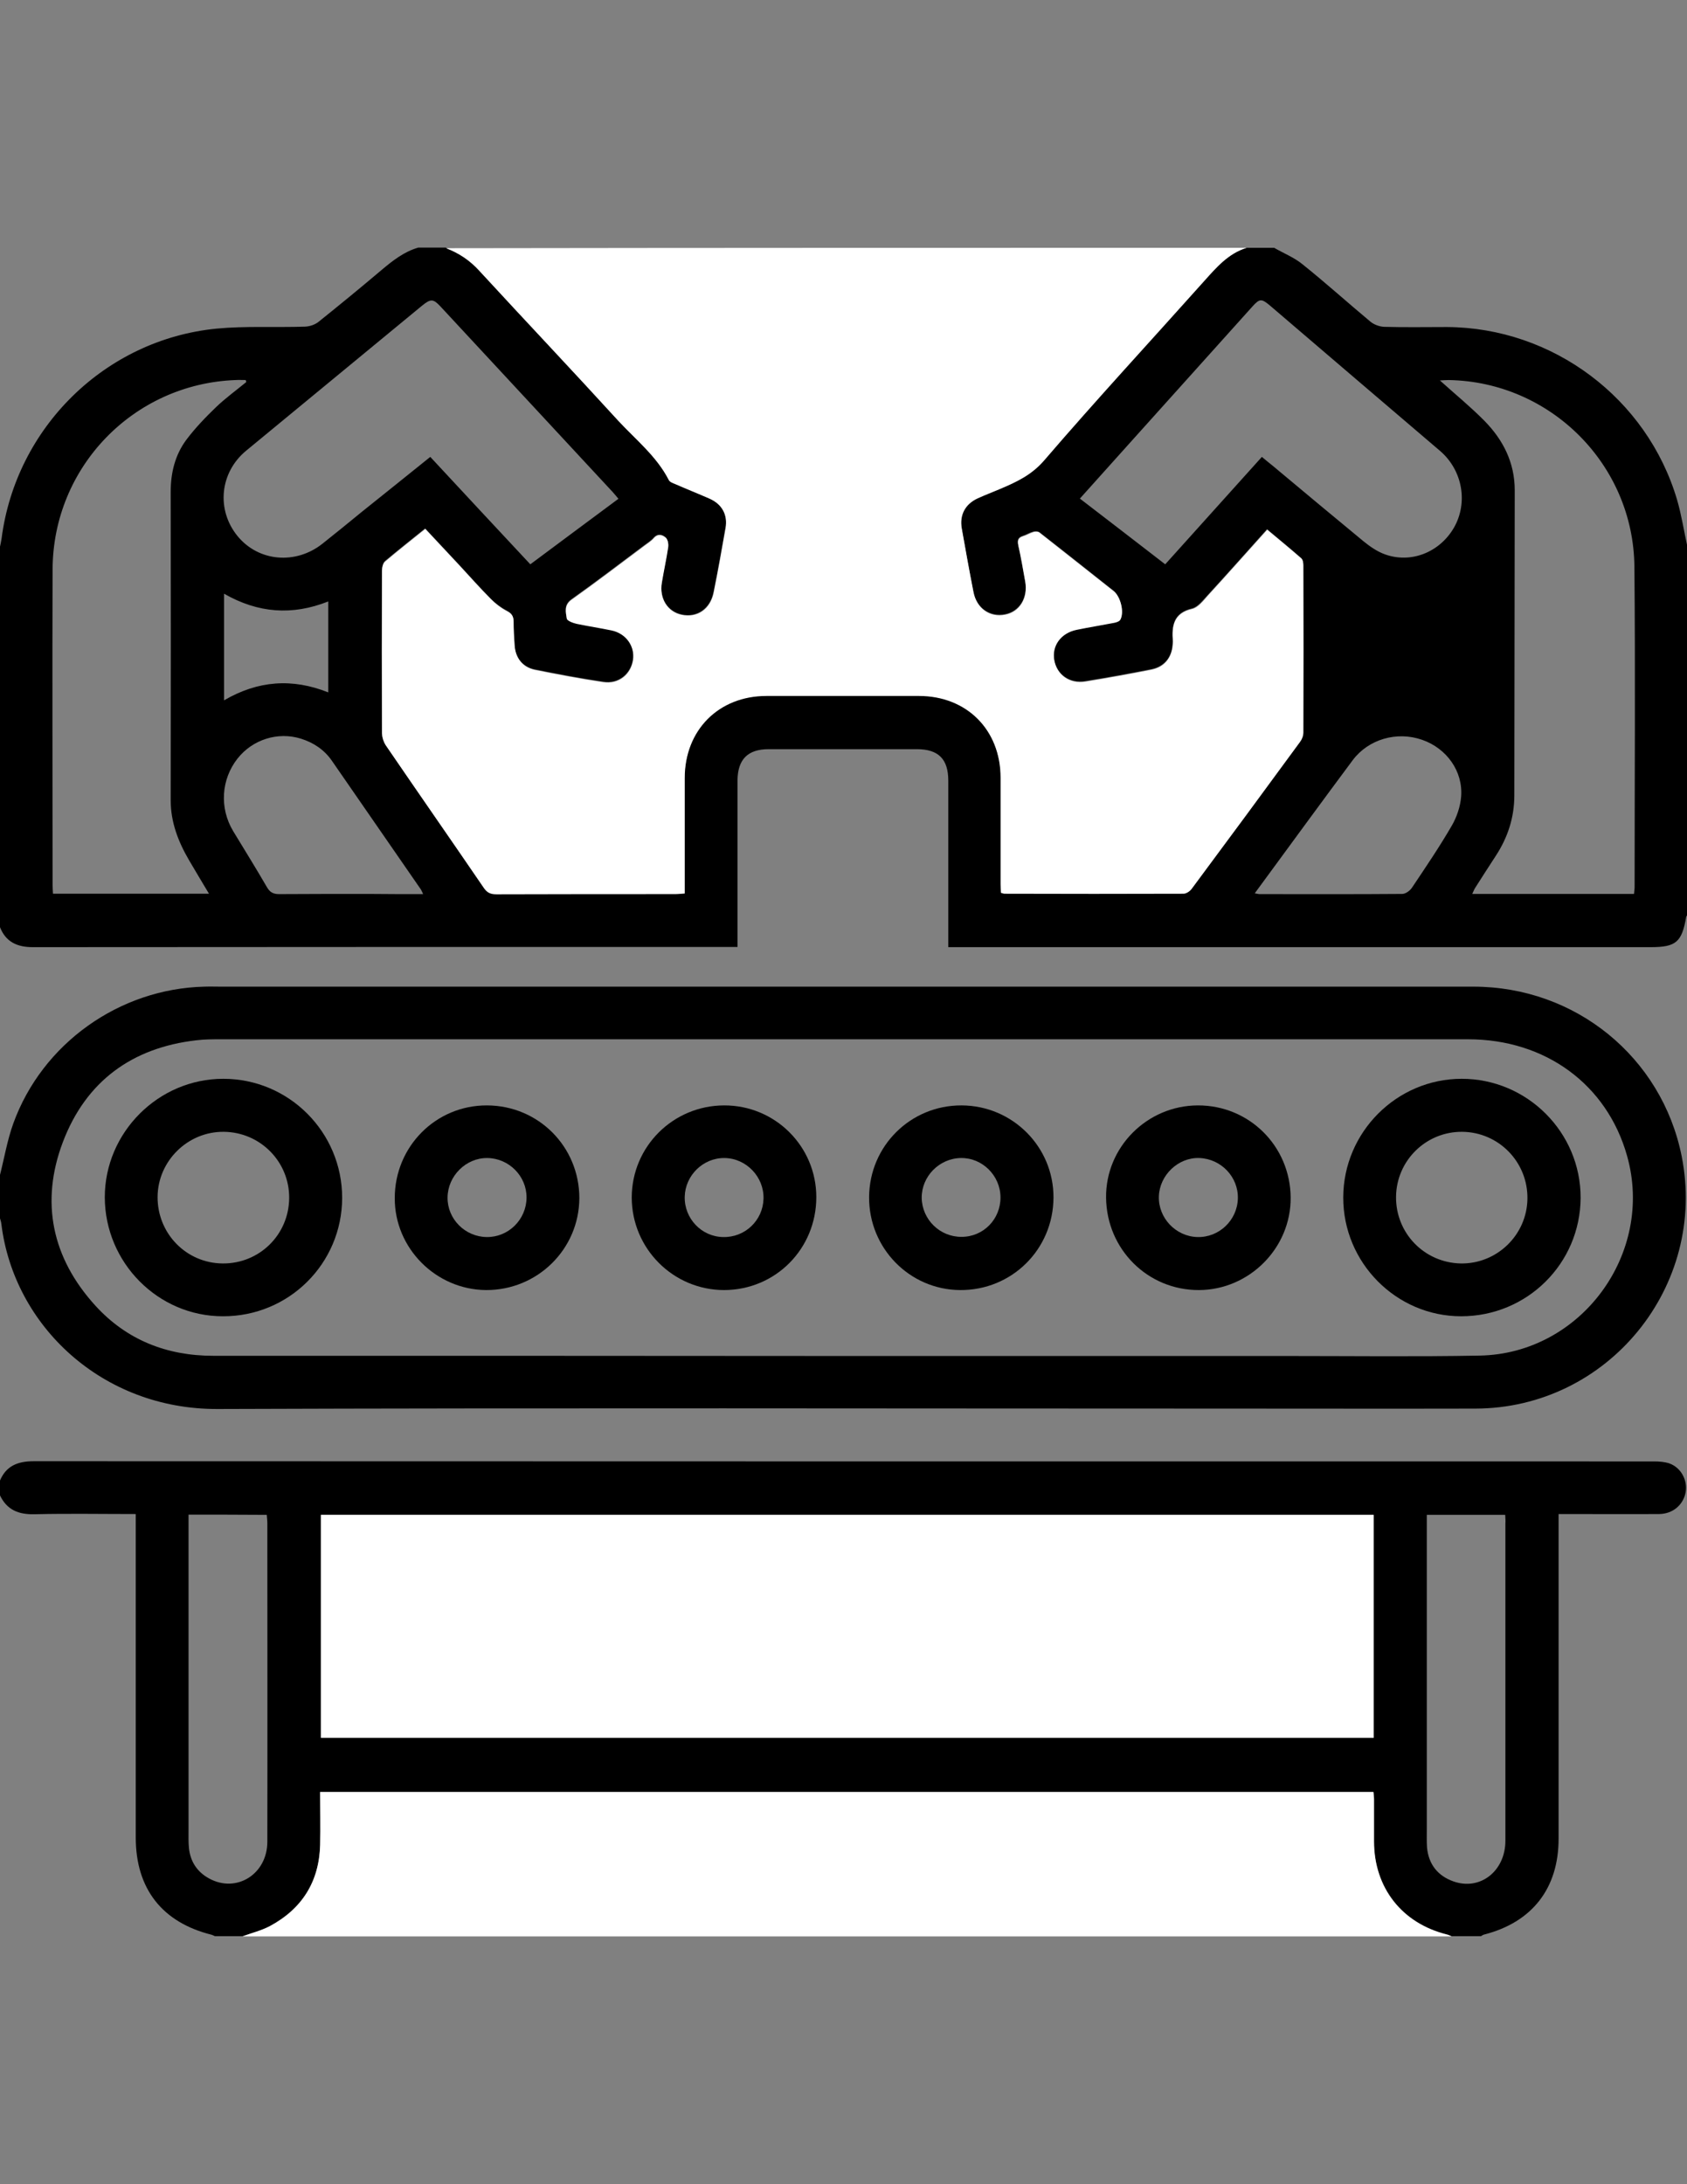
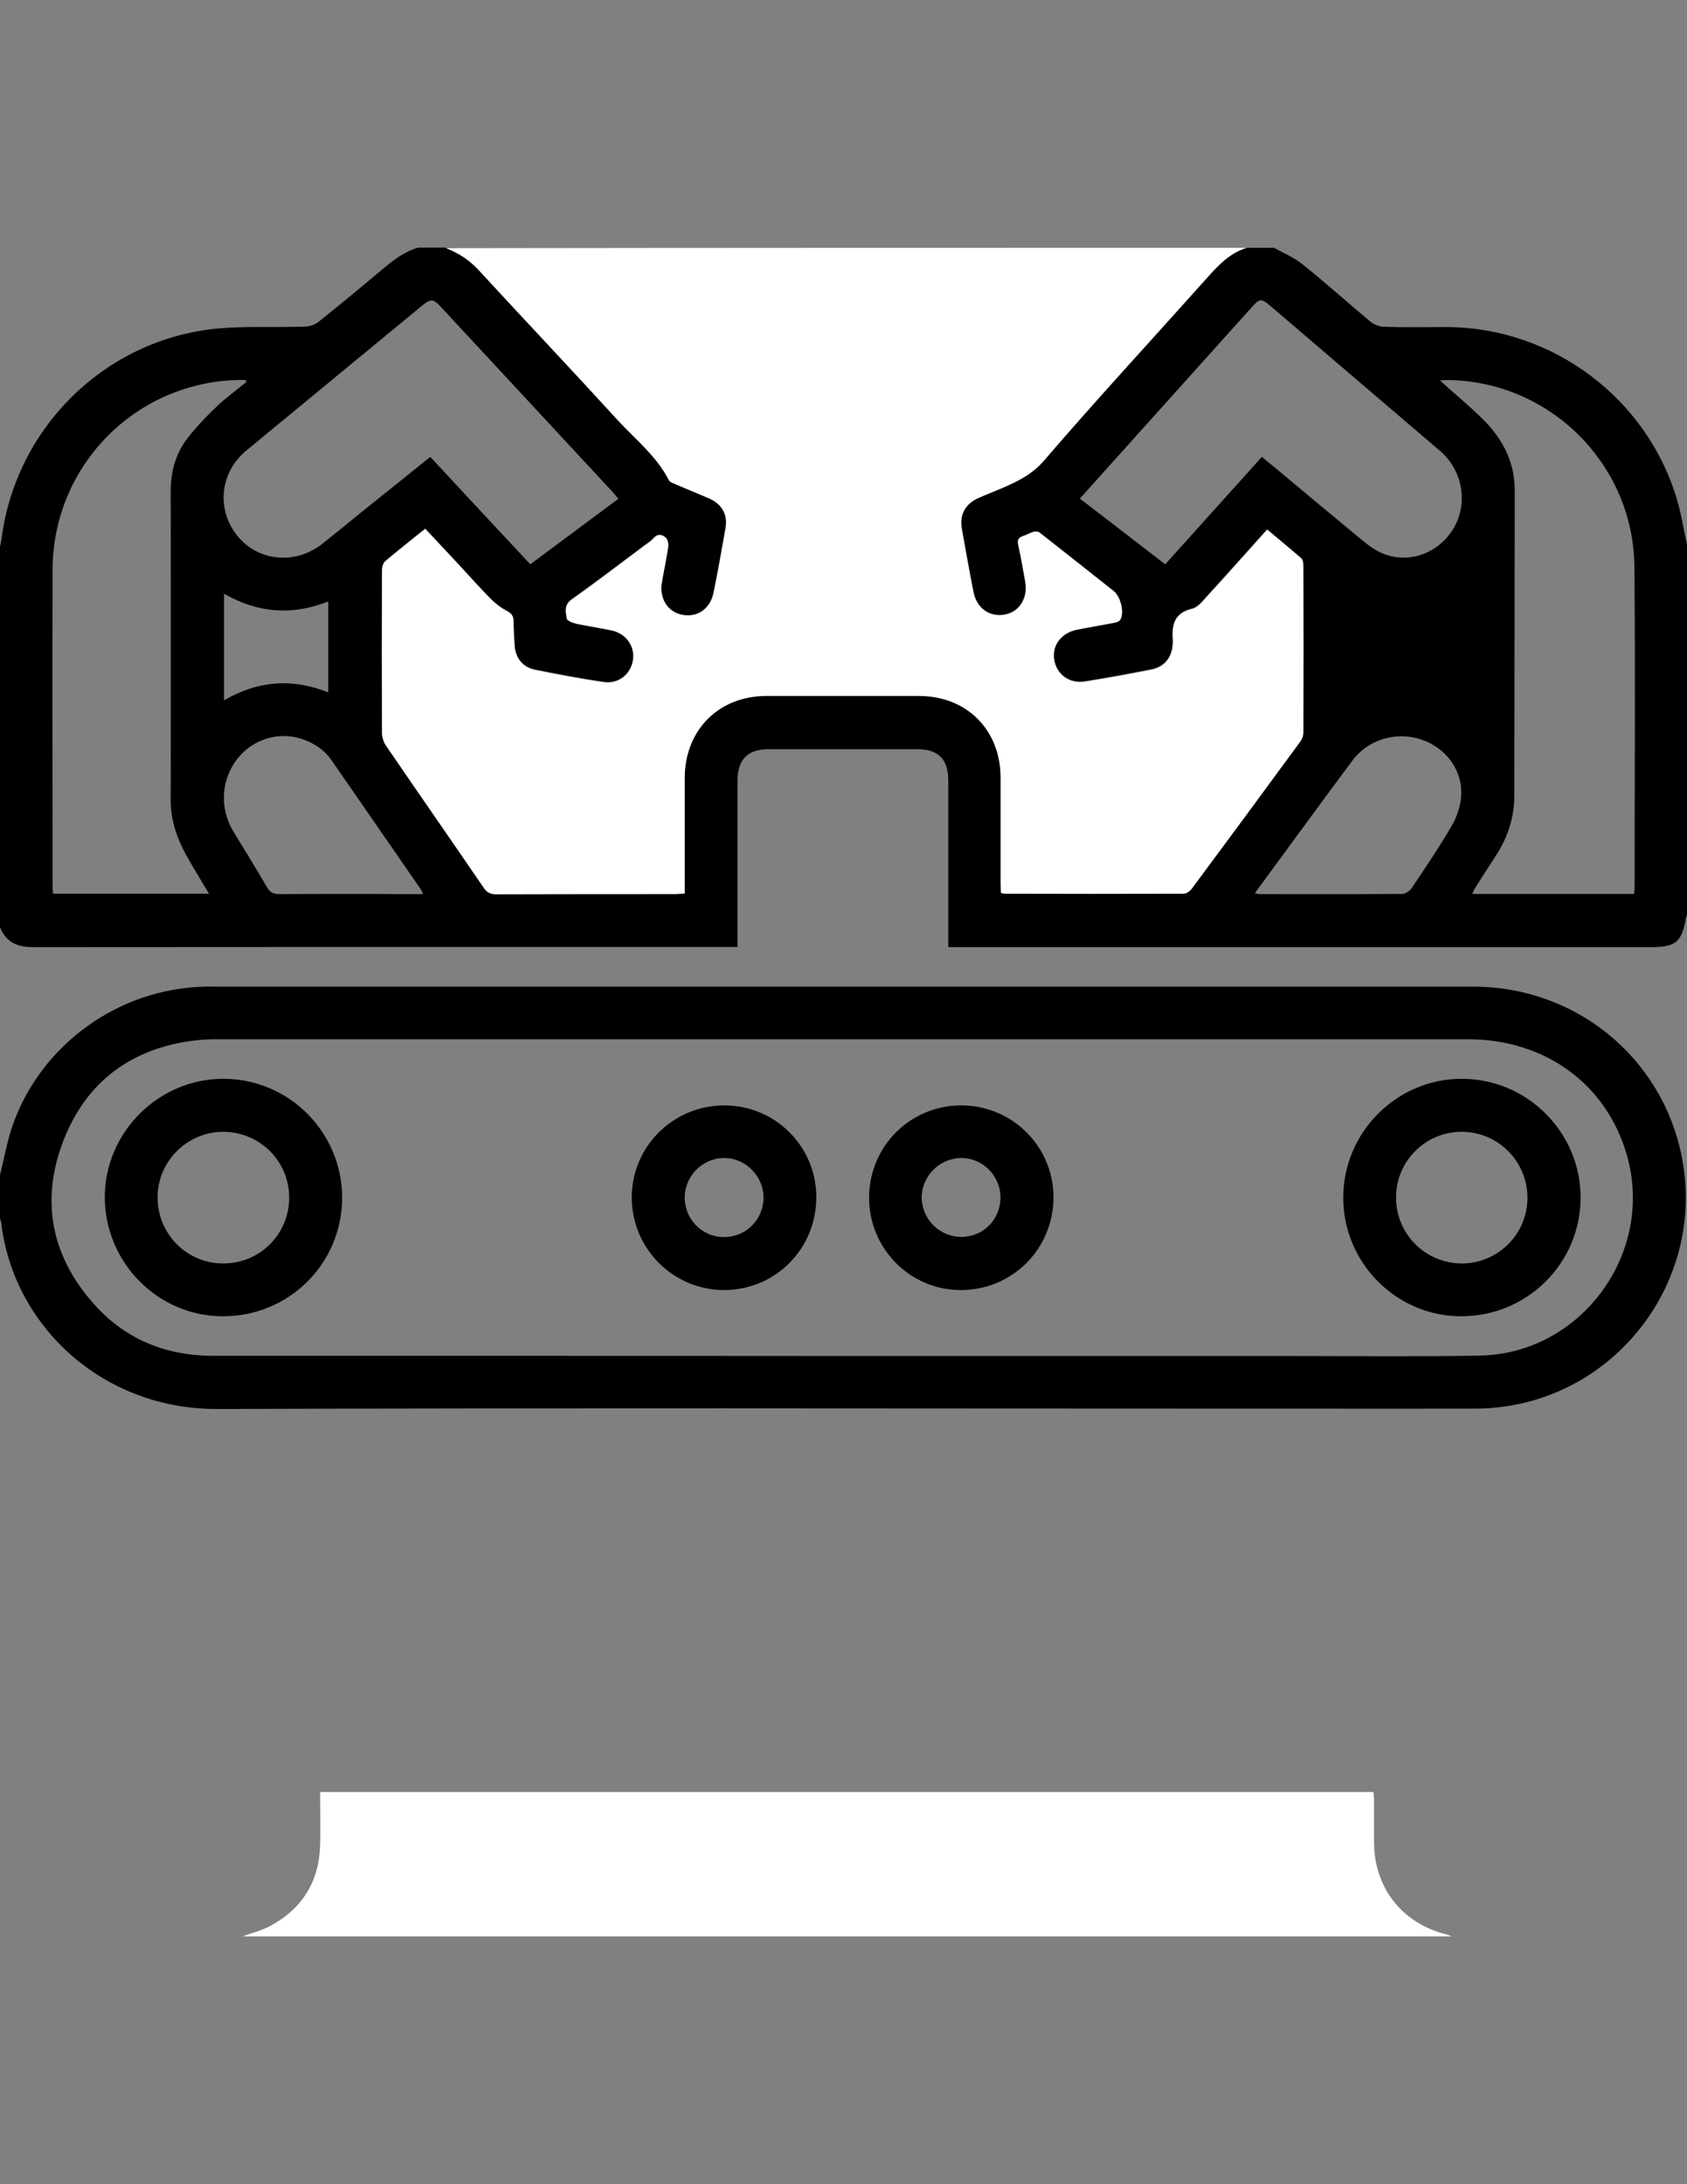
<svg xmlns="http://www.w3.org/2000/svg" version="1.1" id="Livello_1" x="0px" y="0px" viewBox="0 0 85 110" style="enable-background:new 0 0 85 110;" xml:space="preserve">
  <rect x="0" y="0" width="85" height="110" fill="#808080" stroke="none" />
  <style type="text/css">
	.st0{display:none;fill:#FFD49B;}
	.st1{fill:#FFFFFF;}
</style>
  <path class="st0" d="M84.89,29.71V26.3c0-6-4.43-11-10.07-11.45c-11.49-0.8-20.55-4.81-28-13c-2.37-2.39-6.23-2.41-8.63-0.04  c-0.01,0.01-0.03,0.03-0.04,0.04c-7.65,8.23-16.51,12.24-28,13C4.71,15.26,0.28,20.27,0.08,26.3v3.61  c-0.2,12.85-0.4,28.9,4.43,43.56c2.48,7.69,6.61,14.74,12.09,20.67c6,6.43,14.1,11.64,23.77,15.46c0.31,0.16,0.65,0.23,1,0.2  c0.45,0.16,0.93,0.23,1.41,0.2c0.48,0.03,0.96-0.04,1.41-0.2c0.4,0,0.6-0.2,1-0.2c9.03-3.23,17.18-8.53,23.81-15.46  c5.5-5.91,9.62-12.97,12.06-20.67C85.49,58.61,85.09,42.55,84.89,29.71z M75,71.06C69.78,86.31,59.31,97,42.79,103.18h-1  C25.26,97,14.58,86.31,9.55,71.06C5.12,57.61,5.32,43,5.52,29.91V26.3c0-2.61,2-5,4.43-5c6.05-0.31,12-1.74,17.53-4.22  c5.39-2.54,10.24-6.09,14.3-10.46c0.23-0.2,0.58-0.2,0.81,0c4.06,4.36,8.91,7.91,14.3,10.44c5.53,2.48,11.47,3.91,17.52,4.22  c2.54,0.29,4.46,2.44,4.44,5v3.61C79.25,42.76,79.45,57.61,75,71.06z" />
-   <path class="st0" d="M57.55,37.59c-0.5-3.26-2.11-6.24-4.55-8.45c-5.79-5.27-14.63-5.27-20.42,0c-2.46,2.2-4.08,5.19-4.58,8.45  c-5.33,2.41-8.75,7.74-8.7,13.6c0,8.28,6.72,15,15,15c2.26,0,4.5-0.51,6.54-1.49V77L23,84c4.8,5.7,11.18,10.08,19.4,13.38  c8.41-3.36,15-8.08,19.94-14.23l-17.44-5.9v-12.6c2.05,0.98,4.28,1.49,6.55,1.49c8.28,0,15-6.72,15-15  C66.3,45.3,62.85,40.05,57.55,37.59z M51.25,61.93c-2.36,0.03-4.67-0.73-6.55-2.16v-8.88l7.22-3.7l-1.86-3.7l-5.36,2.67v-5.91h-4  v12.93l-5.36-2.67l-1.86,3.71l7.22,3.7v2c-1.88,1.42-4.18,2.18-6.54,2.16c-6.05,0-10.97-4.89-11-10.94c0-4.6,2.95-8.69,7.32-10.14  l1.33-0.52v-1.3c0.18-2.73,1.42-5.27,3.46-7.09c4.27-3.82,10.73-3.82,15,0c1.97,1.87,3.2,4.37,3.48,7.07v1.35l1.34,0.53  c4.33,1.52,7.25,5.57,7.32,10.15C62.14,57.17,57.24,61.89,51.25,61.93z" />
  <g id="RjZYms_1_">
    <g>
      <path d="M62.81,12.48c0.46,0,0.93,0,1.39,0c0.48,0.28,1.02,0.49,1.44,0.84c1.16,0.93,2.27,1.93,3.41,2.88    c0.18,0.15,0.46,0.25,0.69,0.26c1.05,0.03,2.11,0.01,3.17,0.01c5.33,0.03,10.08,3.59,11.59,8.7c0.23,0.79,0.35,1.6,0.53,2.41    c0,6.16,0,12.32,0,18.48c-0.02,0.04-0.06,0.07-0.07,0.11c-0.22,1.28-0.51,1.53-1.79,1.53c-11.61,0-23.23,0-34.84,0    c-0.17,0-0.34,0-0.55,0c0-0.24,0-0.43,0-0.61c0-2.59,0-5.18,0-7.77c0-1.09-0.49-1.59-1.59-1.59c-2.49,0-4.98,0-7.46,0    c-1.05,0-1.56,0.51-1.57,1.57c0,2.62,0,5.24,0,7.85c0,0.17,0,0.33,0,0.54c-0.28,0-0.49,0-0.71,0c-11.6,0-23.2,0-34.8,0.01    c-0.8,0-1.37-0.27-1.66-1.03c0-6.36,0-12.73,0-19.09c0.03-0.15,0.07-0.31,0.09-0.46C0.8,21.53,5.3,17.1,10.91,16.55    c1.47-0.14,2.97-0.05,4.46-0.1c0.24-0.01,0.51-0.1,0.69-0.25c1.06-0.85,2.11-1.71,3.15-2.59c0.57-0.48,1.14-0.93,1.86-1.14    c0.46,0,0.93,0,1.39,0c0.66,0.25,1.21,0.62,1.69,1.15c2.32,2.52,4.68,5.01,6.99,7.54c0.88,0.97,1.93,1.8,2.55,2.99    c0.05,0.1,0.21,0.15,0.32,0.2c0.57,0.25,1.15,0.47,1.72,0.73c0.64,0.28,0.94,0.83,0.82,1.5c-0.19,1.08-0.38,2.16-0.6,3.24    c-0.17,0.84-0.83,1.29-1.61,1.12c-0.71-0.15-1.13-0.83-1-1.63c0.1-0.6,0.23-1.19,0.32-1.79c0.02-0.15-0.02-0.37-0.12-0.46    c-0.17-0.15-0.4-0.22-0.61,0.02c-0.13,0.15-0.31,0.26-0.47,0.38c-1.22,0.91-2.42,1.83-3.66,2.71c-0.4,0.28-0.3,0.63-0.25,0.96    c0.02,0.11,0.31,0.22,0.5,0.26c0.58,0.13,1.17,0.21,1.75,0.33c0.73,0.15,1.19,0.79,1.09,1.49c-0.11,0.73-0.73,1.24-1.49,1.12    c-1.16-0.17-2.31-0.39-3.46-0.62c-0.62-0.13-0.98-0.6-1.02-1.24c-0.02-0.39-0.05-0.78-0.05-1.17c0-0.26-0.07-0.41-0.32-0.54    c-0.3-0.16-0.59-0.37-0.83-0.62c-0.54-0.54-1.05-1.12-1.57-1.68c-0.57-0.61-1.14-1.22-1.73-1.85c-0.7,0.57-1.37,1.09-2.02,1.64    c-0.11,0.09-0.15,0.3-0.16,0.46c-0.01,2.73-0.01,5.47,0,8.2c0,0.2,0.07,0.43,0.19,0.6c1.64,2.4,3.3,4.78,4.94,7.18    c0.17,0.25,0.36,0.32,0.64,0.32c2.99-0.01,5.99,0,8.98-0.01c0.15,0,0.31-0.02,0.5-0.03c0-0.18,0-0.33,0-0.47c0-1.78,0-3.56,0-5.34    c0-2.41,1.71-4.13,4.12-4.14c2.56,0,5.12,0,7.68,0c2.41,0,4.12,1.72,4.12,4.13c0,1.79,0,3.59,0,5.38c0,0.14,0.01,0.28,0.02,0.41    c0.09,0.02,0.13,0.04,0.17,0.04c3.01,0,6.02,0.01,9.02,0c0.14,0,0.32-0.12,0.41-0.24c1.83-2.46,3.65-4.93,5.46-7.4    c0.09-0.13,0.17-0.31,0.17-0.47c0.01-2.81,0.01-5.61,0-8.42c0-0.12-0.02-0.28-0.1-0.35c-0.56-0.49-1.14-0.96-1.72-1.45    c-1.02,1.14-2,2.24-3,3.33c-0.23,0.25-0.49,0.59-0.78,0.66c-0.94,0.22-1.03,0.87-0.97,1.64c0,0.06,0,0.12-0.01,0.17    c-0.04,0.65-0.42,1.12-1.07,1.25c-1.11,0.22-2.21,0.42-3.33,0.6c-0.8,0.13-1.43-0.34-1.57-1.08c-0.13-0.73,0.34-1.38,1.13-1.53    c0.62-0.12,1.25-0.22,1.88-0.35c0.12-0.02,0.28-0.08,0.32-0.16c0.21-0.37,0-1.16-0.33-1.43c-1.25-0.99-2.49-1.98-3.74-2.95    c-0.07-0.05-0.21-0.06-0.31-0.03c-0.18,0.05-0.34,0.15-0.52,0.21c-0.25,0.08-0.29,0.21-0.24,0.46c0.13,0.61,0.24,1.22,0.35,1.83    c0.15,0.82-0.28,1.52-1.01,1.66c-0.77,0.15-1.44-0.31-1.6-1.14c-0.21-1.06-0.4-2.13-0.59-3.2c-0.12-0.68,0.17-1.23,0.8-1.52    c0.37-0.17,0.75-0.31,1.12-0.47c0.82-0.35,1.59-0.7,2.23-1.44c2.63-3.05,5.37-6.02,8.06-9.03C61.28,13.47,61.88,12.77,62.81,12.48    z M82.33,45.02c0.01-0.14,0.03-0.24,0.03-0.34c0-5.38,0.04-10.76-0.01-16.14c-0.05-5.15-4.23-9.31-9.35-9.4    c-0.13,0-0.26,0.01-0.45,0.02c0.8,0.72,1.56,1.34,2.25,2.04c0.94,0.96,1.52,2.1,1.52,3.49c-0.01,5.12-0.01,10.24-0.02,15.36    c0,1.12-0.33,2.13-0.94,3.06c-0.35,0.53-0.69,1.07-1.03,1.6c-0.06,0.09-0.09,0.19-0.15,0.31C76.91,45.02,79.6,45.02,82.33,45.02z     M12.41,19.24c-0.01-0.03-0.02-0.07-0.03-0.1c-0.17,0-0.34-0.01-0.51,0c-5.14,0.19-9.2,4.38-9.22,9.53c-0.02,5.29,0,10.58,0,15.87    c0,0.15,0.01,0.31,0.02,0.47c2.62,0,5.2,0,7.86,0c-0.35-0.59-0.68-1.13-1-1.68C8.98,42.39,8.6,41.41,8.6,40.3    c0.01-5.18,0.01-10.35,0-15.53c0-0.96,0.22-1.85,0.78-2.61c0.45-0.6,0.97-1.14,1.51-1.66C11.36,20.05,11.9,19.66,12.41,19.24z     M26.72,28.42c1.5-1.12,2.96-2.2,4.44-3.3c-0.11-0.13-0.19-0.23-0.28-0.33c-2.9-3.12-5.8-6.25-8.7-9.37    c-0.35-0.37-0.48-0.38-0.91-0.03c-2.96,2.44-5.91,4.87-8.87,7.31c-1.33,1.1-1.51,2.98-0.43,4.3c1.06,1.29,2.93,1.45,4.28,0.38    c0.67-0.53,1.33-1.07,1.99-1.61c1.14-0.91,2.27-1.82,3.44-2.76C23.36,24.82,25.02,26.6,26.72,28.42z M63.58,23.01    c0.21,0.18,0.38,0.31,0.55,0.45c1.52,1.27,3.04,2.54,4.57,3.8c0.32,0.26,0.68,0.51,1.06,0.65c1.32,0.49,2.78-0.09,3.5-1.34    c0.72-1.26,0.43-2.89-0.7-3.86c-2.86-2.44-5.72-4.88-8.57-7.32c-0.43-0.36-0.52-0.36-0.89,0.05c-2.08,2.31-4.15,4.62-6.23,6.93    c-0.81,0.9-1.62,1.8-2.46,2.74c1.45,1.11,2.86,2.2,4.3,3.31C60.35,26.6,61.95,24.82,63.58,23.01z M63.22,44.99    c0.13,0.02,0.19,0.04,0.24,0.04c2.4,0,4.8,0.01,7.19-0.01c0.17,0,0.39-0.16,0.49-0.31c0.69-1.03,1.39-2.06,2.01-3.13    c0.25-0.43,0.43-0.96,0.47-1.46c0.1-1.28-0.73-2.43-1.96-2.86c-1.28-0.45-2.71-0.03-3.5,1.02c-0.75,1.01-1.5,2.02-2.24,3.03    C65.04,42.51,64.15,43.72,63.22,44.99z M21.32,45.03c-0.06-0.13-0.08-0.18-0.11-0.23c-1.5-2.16-2.99-4.33-4.49-6.49    c-0.38-0.55-0.92-0.91-1.56-1.11c-1.16-0.36-2.43,0.04-3.19,1c-0.83,1.05-0.92,2.5-0.22,3.66c0.57,0.94,1.15,1.87,1.7,2.82    c0.15,0.26,0.32,0.35,0.62,0.35c1.5-0.01,3.01-0.01,4.51-0.01C19.46,45.03,20.35,45.03,21.32,45.03z M11.29,29.9    c0,1.82,0,3.56,0,5.37c1.71-1,3.44-1.12,5.25-0.4c0-1.54,0-3.03,0-4.58C14.72,31.01,13,30.88,11.29,29.9z" />
      <path class="st1" d="M62.81,12.48c-0.93,0.29-1.52,0.99-2.14,1.68c-2.69,3.01-5.43,5.97-8.06,9.03c-0.64,0.74-1.4,1.09-2.23,1.44    c-0.37,0.16-0.75,0.3-1.12,0.47c-0.63,0.29-0.92,0.84-0.8,1.52c0.19,1.07,0.38,2.13,0.59,3.2c0.16,0.83,0.83,1.3,1.6,1.14    c0.73-0.14,1.15-0.84,1.01-1.66c-0.11-0.61-0.21-1.23-0.35-1.83c-0.05-0.25-0.01-0.38,0.24-0.46c0.18-0.05,0.34-0.16,0.52-0.21    c0.09-0.03,0.24-0.03,0.31,0.03c1.25,0.98,2.49,1.97,3.74,2.95c0.34,0.27,0.54,1.05,0.33,1.43c-0.05,0.09-0.21,0.14-0.32,0.16    c-0.62,0.12-1.25,0.22-1.88,0.35c-0.79,0.16-1.26,0.8-1.13,1.53c0.13,0.74,0.77,1.21,1.57,1.08c1.11-0.18,2.22-0.38,3.33-0.6    c0.65-0.13,1.02-0.6,1.07-1.25c0-0.06,0.01-0.12,0.01-0.17c-0.06-0.77,0.02-1.42,0.97-1.64c0.3-0.07,0.55-0.4,0.78-0.66    c1-1.09,1.97-2.19,3-3.33c0.59,0.49,1.16,0.96,1.72,1.45c0.08,0.07,0.1,0.23,0.1,0.35c0.01,2.81,0.01,5.61,0,8.42    c0,0.16-0.07,0.34-0.17,0.47c-1.81,2.47-3.63,4.94-5.46,7.4c-0.09,0.12-0.27,0.24-0.41,0.24c-3.01,0.01-6.02,0.01-9.02,0    c-0.04,0-0.08-0.02-0.17-0.04c-0.01-0.13-0.02-0.27-0.02-0.41c0-1.79,0-3.59,0-5.38c0-2.42-1.71-4.13-4.12-4.13    c-2.56,0-5.12,0-7.68,0c-2.41,0-4.12,1.72-4.12,4.14c0,1.78,0,3.56,0,5.34c0,0.14,0,0.28,0,0.47c-0.19,0.01-0.34,0.03-0.5,0.03    c-2.99,0-5.99,0-8.98,0.01c-0.29,0-0.47-0.07-0.64-0.32c-1.64-2.4-3.3-4.78-4.94-7.18c-0.11-0.17-0.18-0.4-0.19-0.6    c-0.01-2.73-0.01-5.47,0-8.2c0-0.16,0.05-0.37,0.16-0.46c0.65-0.55,1.32-1.08,2.02-1.64c0.59,0.63,1.16,1.24,1.73,1.85    c0.52,0.56,1.03,1.14,1.57,1.68c0.24,0.24,0.52,0.46,0.83,0.62c0.25,0.13,0.32,0.28,0.32,0.54c0,0.39,0.02,0.78,0.05,1.17    c0.04,0.64,0.4,1.11,1.02,1.24c1.15,0.23,2.3,0.45,3.46,0.62c0.77,0.11,1.38-0.39,1.49-1.12c0.1-0.69-0.36-1.34-1.09-1.49    c-0.58-0.12-1.17-0.21-1.75-0.33c-0.18-0.04-0.48-0.15-0.5-0.26c-0.05-0.33-0.15-0.68,0.25-0.96c1.24-0.88,2.44-1.8,3.66-2.71    c0.16-0.12,0.34-0.23,0.47-0.38c0.21-0.24,0.44-0.17,0.61-0.02c0.1,0.09,0.14,0.31,0.12,0.46c-0.09,0.6-0.22,1.19-0.32,1.79    c-0.14,0.8,0.28,1.48,1,1.63c0.78,0.16,1.44-0.28,1.61-1.12c0.22-1.08,0.41-2.16,0.6-3.24c0.12-0.68-0.18-1.22-0.82-1.5    c-0.57-0.25-1.15-0.48-1.72-0.73c-0.12-0.05-0.27-0.1-0.32-0.2c-0.61-1.2-1.66-2.03-2.55-2.99c-2.31-2.53-4.67-5.02-6.99-7.54    c-0.48-0.53-1.03-0.9-1.69-1.15C35.91,12.48,49.36,12.48,62.81,12.48z" />
-       <path d="M-0.02,74.61c0.31-0.78,0.9-1.02,1.72-1.02c27.21,0.01,54.42,0.01,81.64,0.01c0.26,0,0.53,0.02,0.77,0.1    c0.59,0.21,0.93,0.85,0.82,1.46c-0.12,0.63-0.64,1.08-1.33,1.09c-1.52,0.01-3.04,0-4.55,0c-0.15,0-0.31,0-0.52,0    c0,0.23,0,0.42,0,0.6c0,5.25,0,10.5,0,15.75c0,2.5-1.33,4.21-3.76,4.83c-0.05,0.01-0.1,0.05-0.15,0.08c-0.49,0-0.98,0-1.48,0    c-0.08-0.03-0.15-0.07-0.23-0.09c-2.27-0.56-3.67-2.35-3.68-4.69c0-0.71,0-1.42,0-2.13c0-0.12-0.02-0.25-0.03-0.36    c-17.7,0-35.37,0-53.07,0c0,0.91,0.02,1.79,0,2.67c-0.05,1.85-0.92,3.22-2.54,4.09c-0.43,0.23-0.91,0.35-1.37,0.51    c-0.46,0-0.93,0-1.39,0c-0.05-0.02-0.1-0.05-0.16-0.07c-2.5-0.62-3.83-2.32-3.83-4.9c0-5.24,0-10.49,0-15.73c0-0.18,0-0.36,0-0.56    c-1.75,0-3.43-0.03-5.1,0.01c-0.81,0.02-1.4-0.22-1.75-0.97C-0.02,75.07-0.02,74.84-0.02,74.61z M69.21,76.29    c-17.7,0-35.36,0-53.04,0c0,3.76,0,7.5,0,11.23c17.7,0,35.36,0,53.04,0C69.21,83.77,69.21,80.05,69.21,76.29z M9.5,76.28    c0,0.19,0,0.36,0,0.53c0,5.12,0,10.23,0,15.35c0,0.3-0.01,0.61,0.02,0.91c0.07,0.68,0.41,1.2,1.01,1.53    c1.38,0.76,2.94-0.21,2.94-1.85c0.01-5.35,0-10.7,0-16.04c0-0.14-0.02-0.28-0.03-0.42C12.11,76.28,10.83,76.28,9.5,76.28z     M75.84,76.29c-1.34,0-2.62,0-3.95,0c0,0.2,0,0.37,0,0.54c0,5.09,0,10.17,0,15.26c0,0.32-0.01,0.64,0.01,0.95    c0.08,0.85,0.54,1.43,1.33,1.71c1.35,0.48,2.62-0.52,2.62-2.05c0-5.32,0-10.64,0-15.96C75.86,76.6,75.85,76.45,75.84,76.29z" />
      <path d="M-0.02,59.25c0.23-0.89,0.38-1.81,0.69-2.67c1.46-4.03,5.35-6.79,9.63-6.89c0.27-0.01,0.55,0,0.82,0    c21.04,0,42.08,0,63.12,0c5.14,0,9.49,3.55,10.49,8.53c1.31,6.56-3.71,12.71-10.4,12.72c-4.12,0.01-8.24,0-12.36,0    c-17,0-34.01-0.04-51.01,0.02c-5.81,0.02-10.26-4.19-10.89-9.31c-0.01-0.11-0.05-0.22-0.08-0.33    C-0.02,60.64-0.02,59.95-0.02,59.25z M42.45,68.29c7.48,0,14.95,0,22.43,0c3.22,0,6.45,0.04,9.67-0.02    c5.11-0.09,8.82-5.14,7.43-10.06c-1.01-3.59-4.11-5.87-8.01-5.87c-20.95,0-41.91,0-62.86,0c-0.4,0-0.81,0-1.21,0.05    c-3.25,0.37-5.57,2.07-6.73,5.12c-1.15,3.03-0.55,5.85,1.64,8.25c1.57,1.72,3.59,2.52,5.93,2.52    C21.31,68.28,31.88,68.28,42.45,68.29z" />
-       <path class="st1" d="M12.22,97.52c0.46-0.17,0.94-0.29,1.37-0.51c1.63-0.87,2.49-2.24,2.54-4.09c0.02-0.88,0-1.76,0-2.67    c17.7,0,35.36,0,53.07,0c0.01,0.11,0.03,0.24,0.03,0.36c0,0.71,0,1.42,0,2.13c0,2.34,1.41,4.13,3.68,4.69    c0.08,0.02,0.15,0.06,0.23,0.09C52.83,97.52,32.52,97.52,12.22,97.52z" />
-       <path class="st1" d="M69.21,76.29c0,3.77,0,7.48,0,11.23c-17.68,0-35.34,0-53.04,0c0-3.73,0-7.47,0-11.23    C33.84,76.29,51.51,76.29,69.21,76.29z" />
+       <path class="st1" d="M12.22,97.52c0.46-0.17,0.94-0.29,1.37-0.51c1.63-0.87,2.49-2.24,2.54-4.09c0.02-0.88,0-1.76,0-2.67    c17.7,0,35.36,0,53.07,0c0.01,0.11,0.03,0.24,0.03,0.36c0,0.71,0,1.42,0,2.13c0,2.34,1.41,4.13,3.68,4.69    c0.08,0.02,0.15,0.06,0.23,0.09C52.83,97.52,32.52,97.52,12.22,97.52" />
      <path d="M73.62,66.29c-3.27,0-5.95-2.7-5.94-5.99c0.01-3.28,2.69-5.97,5.97-5.97c3.3,0,6,2.7,5.99,6    C79.62,63.64,76.94,66.29,73.62,66.29z M70.34,60.27c-0.02,1.83,1.42,3.32,3.26,3.36c1.82,0.03,3.33-1.43,3.36-3.25    c0.03-1.85-1.44-3.36-3.28-3.38C71.86,56.98,70.36,58.44,70.34,60.27z" />
      <path d="M11.23,66.29c-3.27,0-5.94-2.7-5.95-5.99c0-3.27,2.7-5.97,5.97-5.97c3.31,0,5.99,2.69,5.99,6    C17.23,63.64,14.55,66.3,11.23,66.29z M14.57,60.33c0.01-1.83-1.46-3.31-3.29-3.33c-1.82-0.02-3.33,1.47-3.34,3.28    c-0.01,1.84,1.44,3.33,3.27,3.35C13.07,63.65,14.56,62.18,14.57,60.33z" />
      <path d="M48.45,55.67c2.57,0.01,4.64,2.09,4.63,4.64c-0.01,2.61-2.1,4.68-4.71,4.66c-2.55-0.02-4.6-2.12-4.58-4.69    C43.81,57.71,45.88,55.66,48.45,55.67z M50.41,60.29c-0.01-1.09-0.92-1.99-2-1.97c-1.09,0.02-1.98,0.93-1.97,2.01    c0.02,1.09,0.92,1.97,2.01,1.96C49.55,62.29,50.42,61.4,50.41,60.29z" />
      <path d="M36.48,55.67c2.57-0.01,4.65,2.06,4.65,4.62c0,2.6-2.05,4.67-4.64,4.68c-2.57,0-4.66-2.09-4.66-4.67    C31.84,57.74,33.91,55.68,36.48,55.67z M34.5,60.26c-0.03,1.1,0.84,2.02,1.93,2.04c1.1,0.03,2.01-0.83,2.04-1.93    c0.03-1.1-0.87-2.04-1.97-2.05C35.43,58.31,34.53,59.19,34.5,60.26z" />
-       <path d="M60.35,55.67c2.59-0.01,4.66,2.05,4.68,4.64c0.02,2.54-2.08,4.65-4.62,4.66c-2.58,0.01-4.65-2.05-4.68-4.65    C55.7,57.78,57.79,55.68,60.35,55.67z M60.33,62.3c1.09,0.03,2.01-0.84,2.04-1.94c0.03-1.08-0.84-2-1.94-2.04    c-1.06-0.04-2.01,0.86-2.04,1.94C58.36,61.34,59.24,62.27,60.33,62.3z" />
-       <path d="M24.54,55.67c2.59,0.01,4.65,2.08,4.65,4.67c-0.01,2.57-2.11,4.64-4.7,4.63c-2.53-0.02-4.61-2.11-4.6-4.63    C19.89,57.74,21.96,55.66,24.54,55.67z M24.53,62.3c1.09,0.01,1.99-0.88,2-1.98c0.01-1.09-0.89-1.99-1.98-2    c-1.07-0.01-1.99,0.9-2,1.99C22.54,61.39,23.43,62.29,24.53,62.3z" />
    </g>
  </g>
</svg>